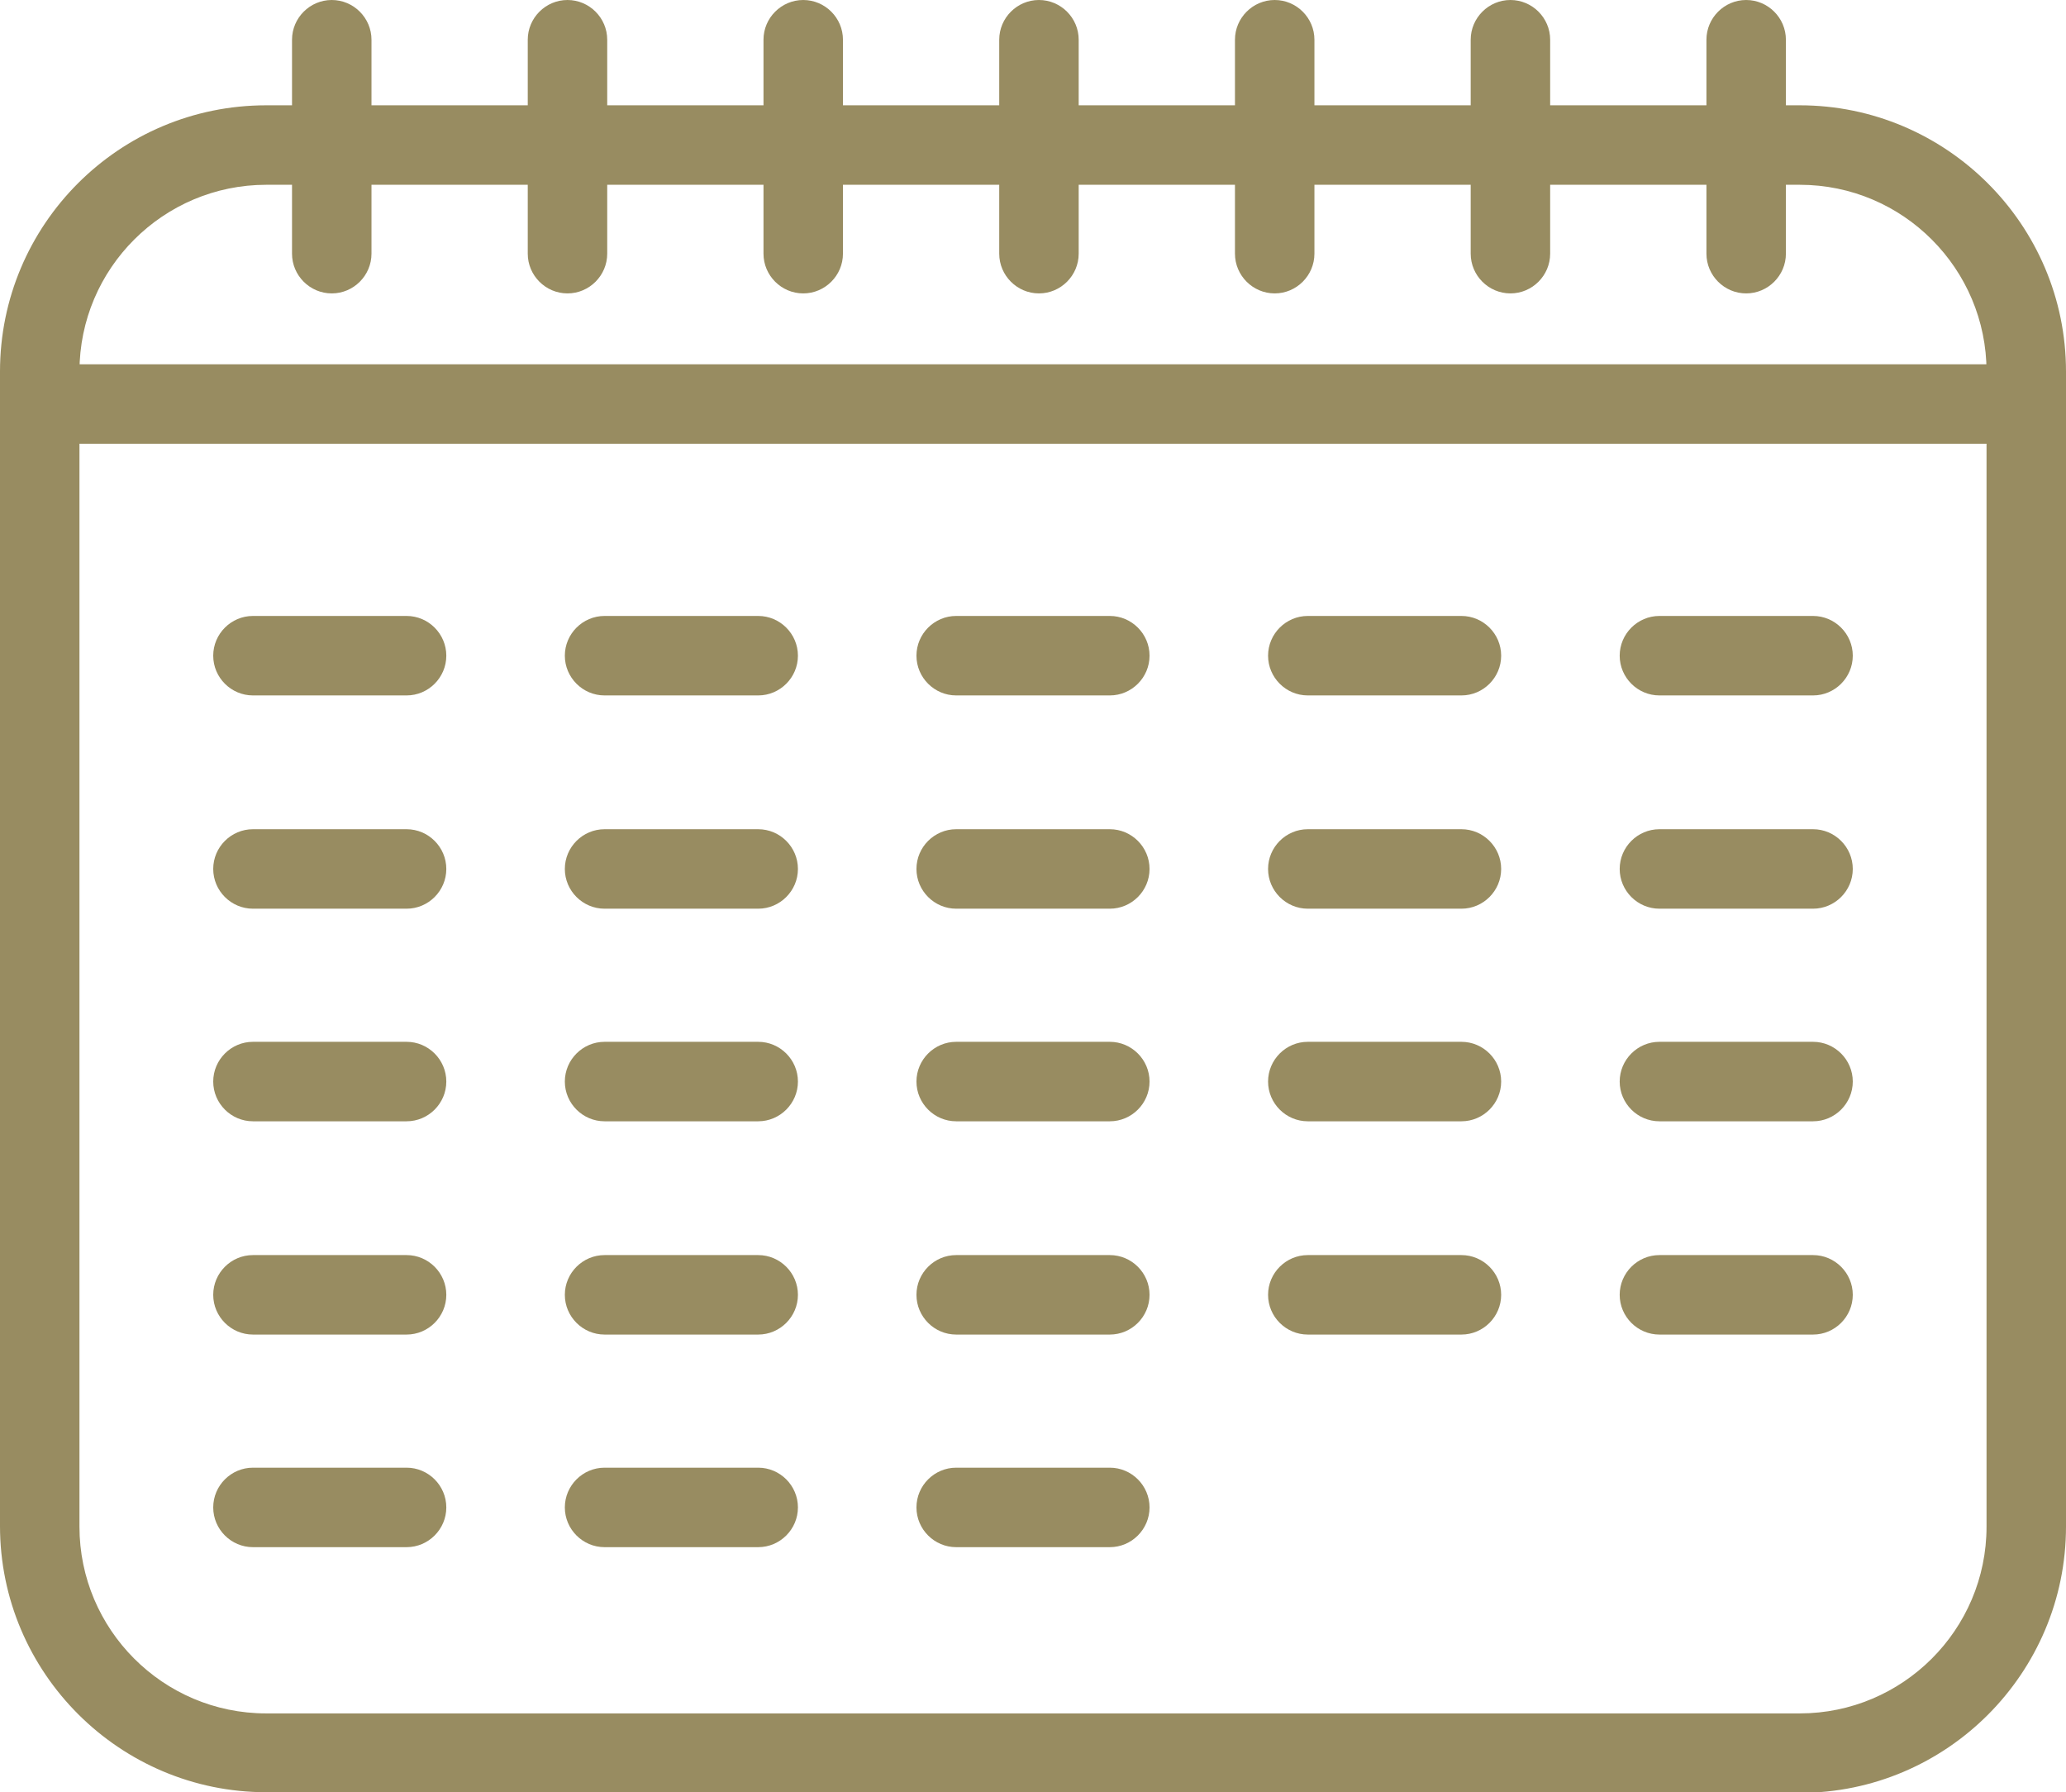
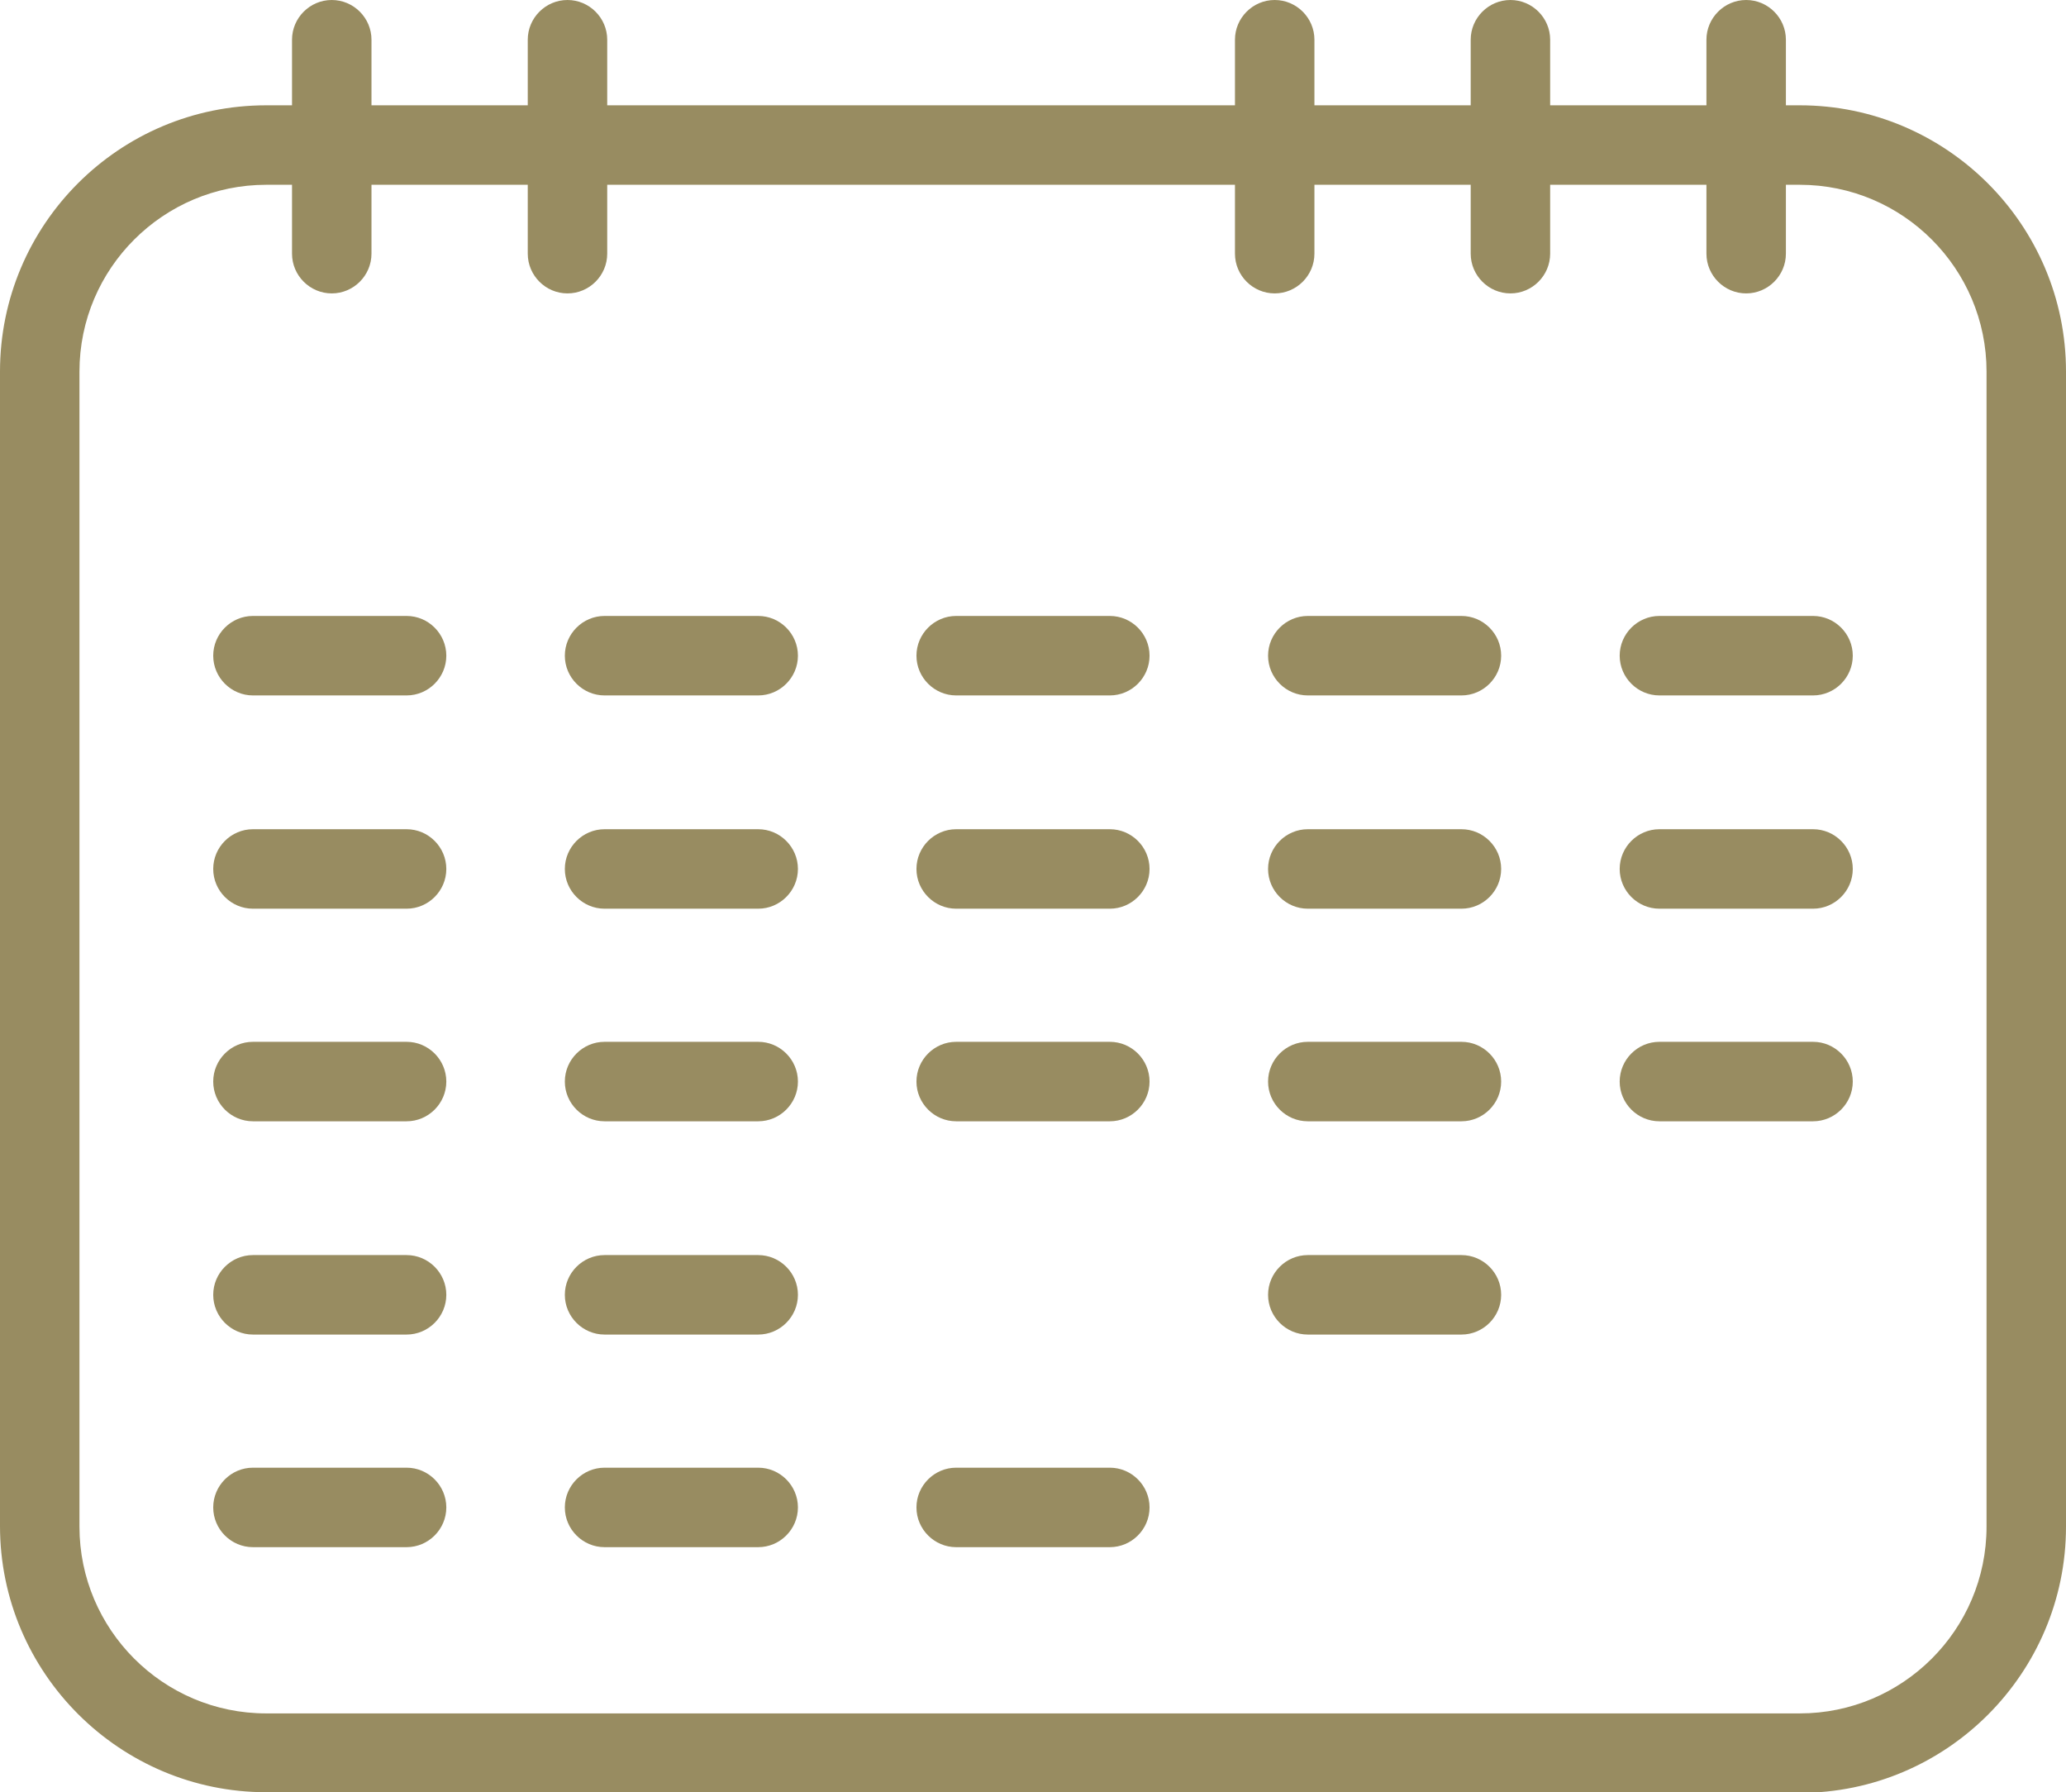
<svg xmlns="http://www.w3.org/2000/svg" viewBox="0 0 31.2 27.06">
  <defs>
    <style>.d{fill:#988c61;}</style>
  </defs>
  <g id="a" />
  <g id="b">
    <g id="c">
      <g>
        <path class="d" d="M27.18,27.06H4.02c-2.21,0-4.02-1.8-4.02-4.02V5.61C0,3.39,1.8,1.59,4.02,1.59H27.18c2.21,0,4.02,1.8,4.02,4.02V23.05c0,2.21-1.8,4.02-4.02,4.02ZM4.02,2.79c-1.55,0-2.82,1.26-2.82,2.82V23.05c0,1.55,1.26,2.82,2.82,2.82H27.18c1.55,0,2.82-1.26,2.82-2.82V5.61c0-1.55-1.26-2.82-2.82-2.82H4.02Z" />
-         <path class="d" d="M30.6,6.7H.6c-.33,0-.6-.27-.6-.6s.27-.6,.6-.6H30.6c.33,0,.6,.27,.6,.6s-.27,.6-.6,.6Z" />
        <path class="d" d="M5.01,4.43c-.33,0-.6-.27-.6-.6V.6c0-.33,.27-.6,.6-.6s.6,.27,.6,.6V3.83c0,.33-.27,.6-.6,.6Z" />
        <path class="d" d="M8.57,4.43c-.33,0-.6-.27-.6-.6V.6c0-.33,.27-.6,.6-.6s.6,.27,.6,.6V3.83c0,.33-.27,.6-.6,.6Z" />
        <path class="d" d="M26.37,4.43c-.33,0-.6-.27-.6-.6V.6c0-.33,.27-.6,.6-.6s.6,.27,.6,.6V3.83c0,.33-.27,.6-.6,.6Z" />
        <path class="d" d="M27.38,10.5h-2.32c-.33,0-.6-.27-.6-.6s.27-.6,.6-.6h2.32c.33,0,.6,.27,.6,.6s-.27,.6-.6,.6Z" />
        <path class="d" d="M6.14,10.5H3.82c-.33,0-.6-.27-.6-.6s.27-.6,.6-.6h2.32c.33,0,.6,.27,.6,.6s-.27,.6-.6,.6Z" />
        <path class="d" d="M11.45,10.5h-2.32c-.33,0-.6-.27-.6-.6s.27-.6,.6-.6h2.32c.33,0,.6,.27,.6,.6s-.27,.6-.6,.6Z" />
        <path class="d" d="M22.07,10.5h-2.32c-.33,0-.6-.27-.6-.6s.27-.6,.6-.6h2.32c.33,0,.6,.27,.6,.6s-.27,.6-.6,.6Z" />
        <path class="d" d="M16.76,10.5h-2.32c-.33,0-.6-.27-.6-.6s.27-.6,.6-.6h2.32c.33,0,.6,.27,.6,.6s-.27,.6-.6,.6Z" />
        <path class="d" d="M27.38,13.72h-2.32c-.33,0-.6-.27-.6-.6s.27-.6,.6-.6h2.32c.33,0,.6,.27,.6,.6s-.27,.6-.6,.6Z" />
        <path class="d" d="M6.14,13.72H3.82c-.33,0-.6-.27-.6-.6s.27-.6,.6-.6h2.32c.33,0,.6,.27,.6,.6s-.27,.6-.6,.6Z" />
        <path class="d" d="M11.45,13.72h-2.32c-.33,0-.6-.27-.6-.6s.27-.6,.6-.6h2.32c.33,0,.6,.27,.6,.6s-.27,.6-.6,.6Z" />
        <path class="d" d="M22.07,13.72h-2.32c-.33,0-.6-.27-.6-.6s.27-.6,.6-.6h2.32c.33,0,.6,.27,.6,.6s-.27,.6-.6,.6Z" />
        <path class="d" d="M16.76,13.72h-2.32c-.33,0-.6-.27-.6-.6s.27-.6,.6-.6h2.32c.33,0,.6,.27,.6,.6s-.27,.6-.6,.6Z" />
        <path class="d" d="M27.38,16.93h-2.32c-.33,0-.6-.27-.6-.6s.27-.6,.6-.6h2.32c.33,0,.6,.27,.6,.6s-.27,.6-.6,.6Z" />
        <path class="d" d="M6.14,16.93H3.82c-.33,0-.6-.27-.6-.6s.27-.6,.6-.6h2.32c.33,0,.6,.27,.6,.6s-.27,.6-.6,.6Z" />
        <path class="d" d="M11.45,16.93h-2.32c-.33,0-.6-.27-.6-.6s.27-.6,.6-.6h2.32c.33,0,.6,.27,.6,.6s-.27,.6-.6,.6Z" />
        <path class="d" d="M22.07,16.93h-2.32c-.33,0-.6-.27-.6-.6s.27-.6,.6-.6h2.32c.33,0,.6,.27,.6,.6s-.27,.6-.6,.6Z" />
        <path class="d" d="M16.76,16.93h-2.32c-.33,0-.6-.27-.6-.6s.27-.6,.6-.6h2.32c.33,0,.6,.27,.6,.6s-.27,.6-.6,.6Z" />
-         <path class="d" d="M27.38,20.15h-2.32c-.33,0-.6-.27-.6-.6s.27-.6,.6-.6h2.32c.33,0,.6,.27,.6,.6s-.27,.6-.6,.6Z" />
        <path class="d" d="M6.14,20.15H3.82c-.33,0-.6-.27-.6-.6s.27-.6,.6-.6h2.32c.33,0,.6,.27,.6,.6s-.27,.6-.6,.6Z" />
        <path class="d" d="M11.45,20.15h-2.32c-.33,0-.6-.27-.6-.6s.27-.6,.6-.6h2.32c.33,0,.6,.27,.6,.6s-.27,.6-.6,.6Z" />
        <path class="d" d="M22.07,20.15h-2.32c-.33,0-.6-.27-.6-.6s.27-.6,.6-.6h2.32c.33,0,.6,.27,.6,.6s-.27,.6-.6,.6Z" />
-         <path class="d" d="M16.76,20.15h-2.32c-.33,0-.6-.27-.6-.6s.27-.6,.6-.6h2.32c.33,0,.6,.27,.6,.6s-.27,.6-.6,.6Z" />
        <path class="d" d="M6.14,23.36H3.82c-.33,0-.6-.27-.6-.6s.27-.6,.6-.6h2.32c.33,0,.6,.27,.6,.6s-.27,.6-.6,.6Z" />
        <path class="d" d="M11.45,23.36h-2.32c-.33,0-.6-.27-.6-.6s.27-.6,.6-.6h2.32c.33,0,.6,.27,.6,.6s-.27,.6-.6,.6Z" />
        <path class="d" d="M16.76,23.36h-2.32c-.33,0-.6-.27-.6-.6s.27-.6,.6-.6h2.32c.33,0,.6,.27,.6,.6s-.27,.6-.6,.6Z" />
        <path class="d" d="M22.81,4.43c-.33,0-.6-.27-.6-.6V.6c0-.33,.27-.6,.6-.6s.6,.27,.6,.6V3.83c0,.33-.27,.6-.6,.6Z" />
        <path class="d" d="M19.25,4.43c-.33,0-.6-.27-.6-.6V.6c0-.33,.27-.6,.6-.6s.6,.27,.6,.6V3.83c0,.33-.27,.6-.6,.6Z" />
-         <path class="d" d="M15.69,4.43c-.33,0-.6-.27-.6-.6V.6c0-.33,.27-.6,.6-.6s.6,.27,.6,.6V3.83c0,.33-.27,.6-.6,.6Z" />
-         <path class="d" d="M12.13,4.43c-.33,0-.6-.27-.6-.6V.6c0-.33,.27-.6,.6-.6s.6,.27,.6,.6V3.83c0,.33-.27,.6-.6,.6Z" />
      </g>
    </g>
  </g>
</svg>